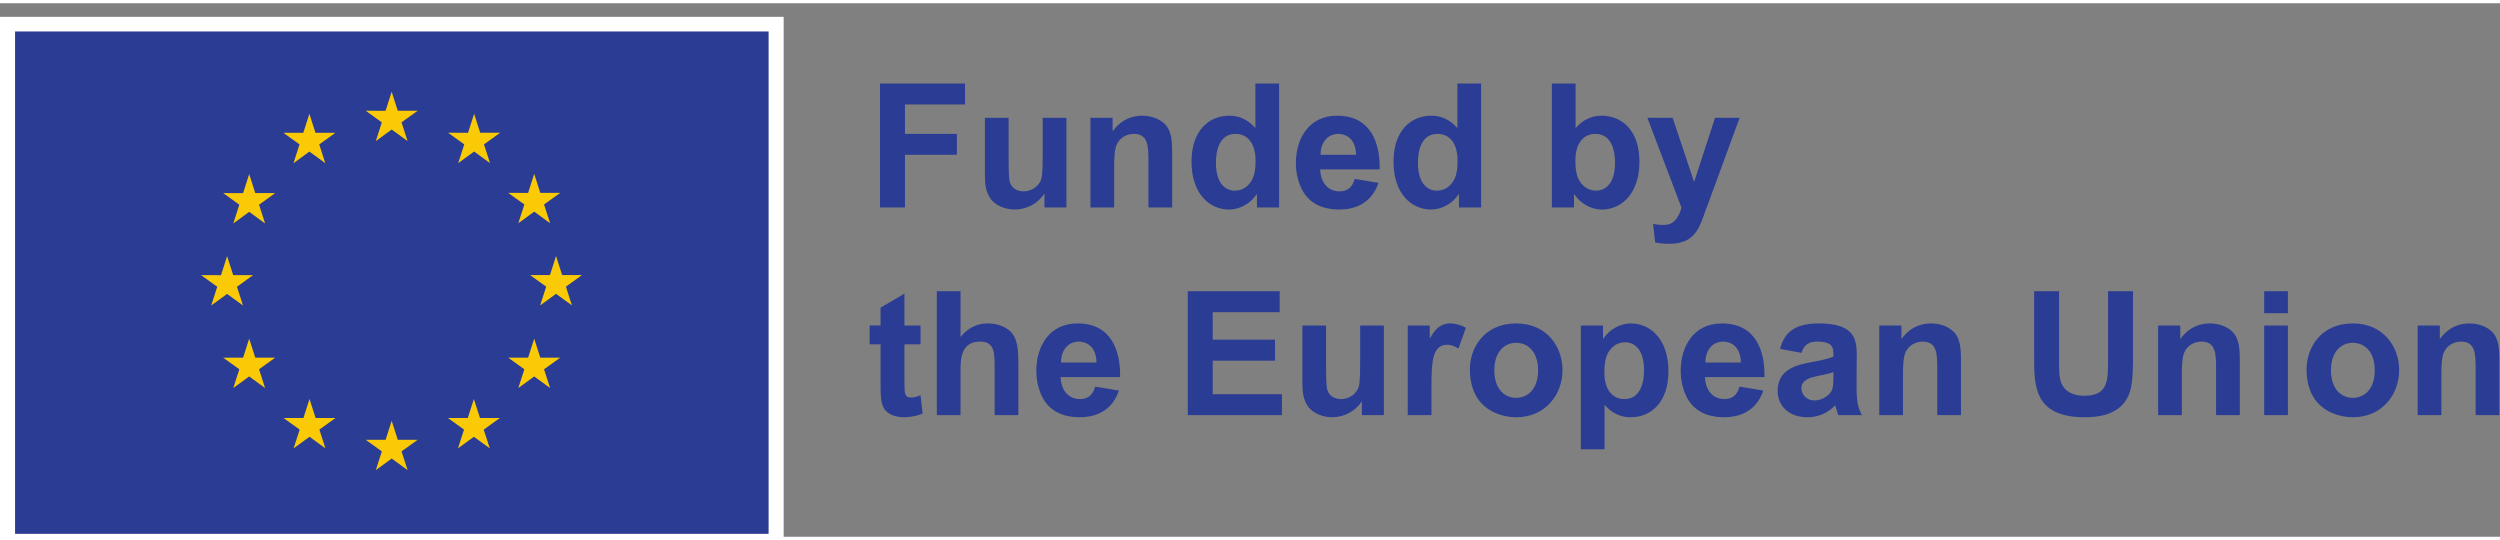
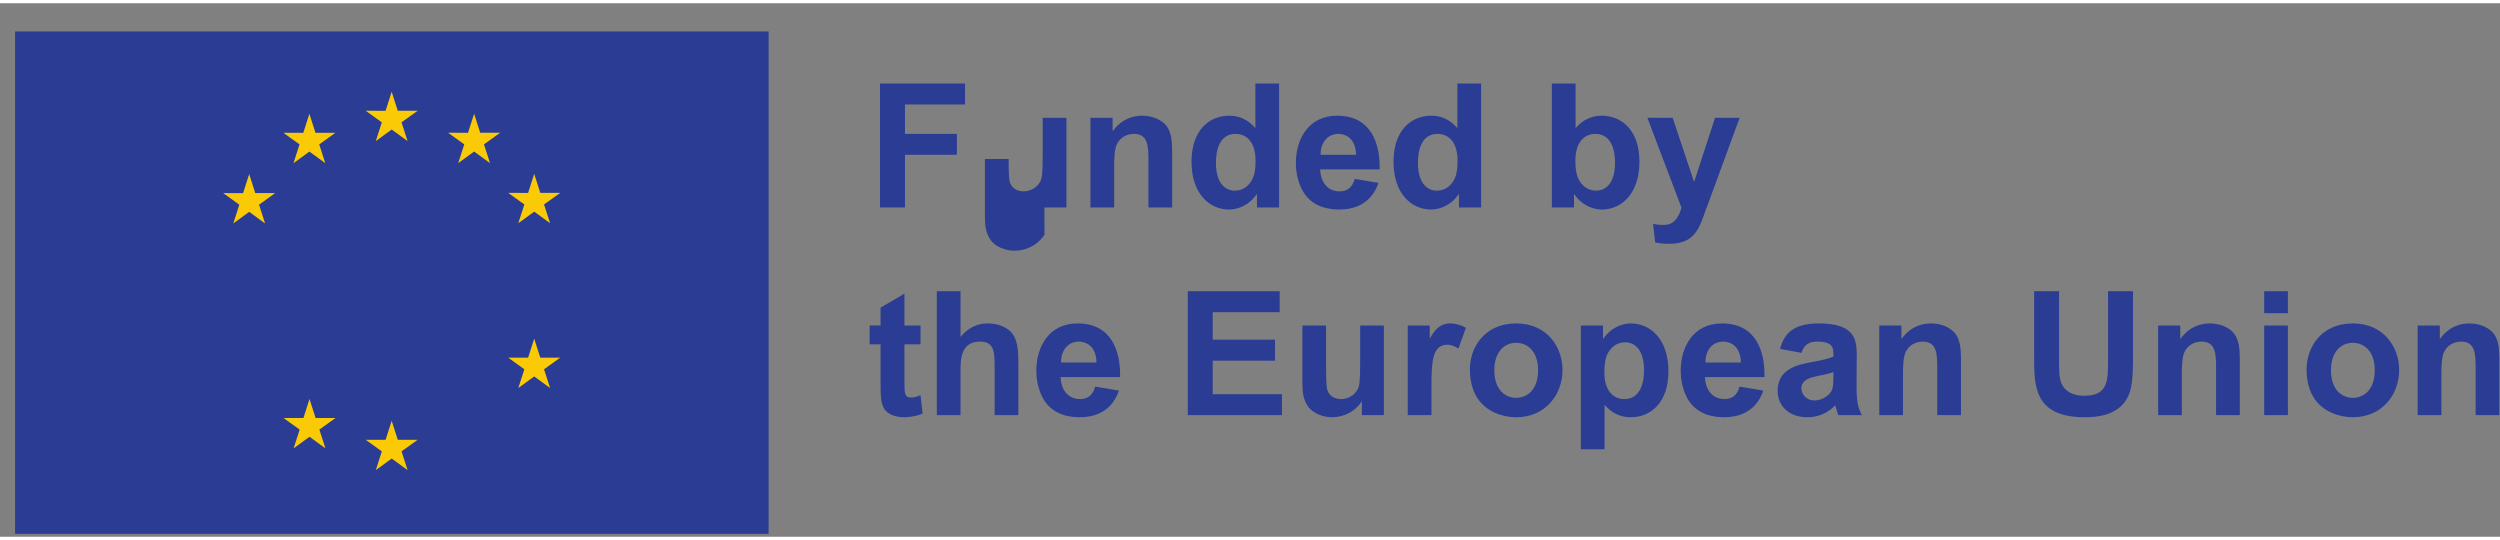
<svg xmlns="http://www.w3.org/2000/svg" version="1.1" viewBox="0 0 1251.4 267.04" width="125" height="27">
  <rect x="0" y="0" width="1251.4" height="267.04" fill="#808080" stroke="none" />
  <g transform="translate(0 -6.9001e-5)">
    <g transform="matrix(1.333 0 0 1.333 434.01 102.21)" aria-label="Funded bythe European Union">
-       <path d="m4.875 0h9.36v-19.76h19.5v-7.865h-19.5v-11.05h22.555v-7.865h-31.915zm61.74 0h8.255v-33.67h-8.905v14.17c0 6.565-0.26 8.515-0.91 9.75-1.3 2.47-3.835 3.705-6.305 3.705-1.625 0-3.51-0.585-4.55-2.21-0.845-1.365-1.04-2.535-1.04-9.945v-15.47h-8.905v21.255c0 3.835 0.325 6.24 1.885 8.775 1.82 2.925 5.785 4.42 9.295 4.42 4.355 0 8.645-2.145 11.05-5.85h0.13zm39.054 0h8.905v-20.93c-0.065-3.315 0.065-8.32-3.51-11.05-2.795-2.21-6.24-2.47-7.735-2.47-3.445 0-7.67 1.17-10.985 5.72h-0.13v-4.94h-8.32v33.67h8.905v-15.275c0-2.73 0.065-6.435 0.975-8.385 1.105-2.47 3.64-3.965 6.435-3.965 5.46 0 5.46 4.875 5.46 10.4zm49.064 0v-46.54h-8.905v16.77c-1.3-1.495-4.355-4.68-9.815-4.68-7.475 0-14.17 5.395-14.17 17.29 0 12.09 6.825 17.94 14.105 17.94 2.015 0 6.89-0.715 10.335-5.72h0.13v4.94zm-8.84-17.615c0 4.875-0.845 7.345-2.99 9.425-1.625 1.56-3.575 1.885-4.81 1.885-3.055 0-7.085-2.145-7.085-10.465 0-3.77 0.845-10.855 7.41-10.855 4.16 0 7.475 3.185 7.475 10.01zm37.235 6.89c-0.455 1.56-1.495 4.68-5.655 4.68-5.07 0-7.215-4.225-7.345-8.255h22.36c0.195-9.945-3.315-20.15-15.99-20.15-10.66 0-15.47 8.71-15.47 17.81 0 2.795 0.52 6.11 2.015 9.36 3.575 7.67 11.375 8.06 14.3 8.06 11.18 0 13.975-7.93 14.69-10.01zm-12.805-9.035c-0.065-4.42 2.47-7.865 6.695-7.865 1.365 0 6.435 0.52 6.63 7.865zm60.265 19.76v-46.54h-8.905v16.77c-1.3-1.495-4.355-4.68-9.815-4.68-7.475 0-14.17 5.395-14.17 17.29 0 12.09 6.825 17.94 14.105 17.94 2.015 0 6.89-0.715 10.335-5.72h0.13v4.94zm-8.84-17.615c0 4.875-0.845 7.345-2.99 9.425-1.625 1.56-3.575 1.885-4.81 1.885-3.055 0-7.085-2.145-7.085-10.465 0-3.77 0.845-10.855 7.41-10.855 4.16 0 7.475 3.185 7.475 10.01zm35.404 17.615h8.32v-4.94h0.13c3.445 5.005 8.32 5.72 10.335 5.72 7.28 0 14.105-5.85 14.105-17.94 0-11.895-6.695-17.29-14.17-17.29-5.46 0-8.515 3.185-9.815 4.68v-16.77h-8.905zm8.84-17.615c0-6.825 3.315-10.01 7.475-10.01 6.565 0 7.41 7.085 7.41 10.855 0 8.32-4.03 10.465-7.085 10.465-1.235 0-3.185-0.325-4.81-1.885-2.145-2.08-2.99-4.55-2.99-9.425zm27.029-16.055 12.805 33.735c-1.755 6.24-4.875 6.5-6.89 6.5-1.365 0-2.21-0.065-3.77-0.39l0.78 6.955c1.235 0.26 2.73 0.52 5.07 0.52 9.49 0 11.31-5.135 13.91-12.675 0.39-0.975 0.715-1.95 0.845-2.21l11.895-32.435h-9.23l-7.8 23.92h-0.13l-7.995-23.92z" style="fill:#2a3c93" />
+       <path d="m4.875 0h9.36v-19.76h19.5v-7.865h-19.5v-11.05h22.555v-7.865h-31.915zm61.74 0h8.255v-33.67h-8.905v14.17c0 6.565-0.26 8.515-0.91 9.75-1.3 2.47-3.835 3.705-6.305 3.705-1.625 0-3.51-0.585-4.55-2.21-0.845-1.365-1.04-2.535-1.04-9.945h-8.905v21.255c0 3.835 0.325 6.24 1.885 8.775 1.82 2.925 5.785 4.42 9.295 4.42 4.355 0 8.645-2.145 11.05-5.85h0.13zm39.054 0h8.905v-20.93c-0.065-3.315 0.065-8.32-3.51-11.05-2.795-2.21-6.24-2.47-7.735-2.47-3.445 0-7.67 1.17-10.985 5.72h-0.13v-4.94h-8.32v33.67h8.905v-15.275c0-2.73 0.065-6.435 0.975-8.385 1.105-2.47 3.64-3.965 6.435-3.965 5.46 0 5.46 4.875 5.46 10.4zm49.064 0v-46.54h-8.905v16.77c-1.3-1.495-4.355-4.68-9.815-4.68-7.475 0-14.17 5.395-14.17 17.29 0 12.09 6.825 17.94 14.105 17.94 2.015 0 6.89-0.715 10.335-5.72h0.13v4.94zm-8.84-17.615c0 4.875-0.845 7.345-2.99 9.425-1.625 1.56-3.575 1.885-4.81 1.885-3.055 0-7.085-2.145-7.085-10.465 0-3.77 0.845-10.855 7.41-10.855 4.16 0 7.475 3.185 7.475 10.01zm37.235 6.89c-0.455 1.56-1.495 4.68-5.655 4.68-5.07 0-7.215-4.225-7.345-8.255h22.36c0.195-9.945-3.315-20.15-15.99-20.15-10.66 0-15.47 8.71-15.47 17.81 0 2.795 0.52 6.11 2.015 9.36 3.575 7.67 11.375 8.06 14.3 8.06 11.18 0 13.975-7.93 14.69-10.01zm-12.805-9.035c-0.065-4.42 2.47-7.865 6.695-7.865 1.365 0 6.435 0.52 6.63 7.865zm60.265 19.76v-46.54h-8.905v16.77c-1.3-1.495-4.355-4.68-9.815-4.68-7.475 0-14.17 5.395-14.17 17.29 0 12.09 6.825 17.94 14.105 17.94 2.015 0 6.89-0.715 10.335-5.72h0.13v4.94zm-8.84-17.615c0 4.875-0.845 7.345-2.99 9.425-1.625 1.56-3.575 1.885-4.81 1.885-3.055 0-7.085-2.145-7.085-10.465 0-3.77 0.845-10.855 7.41-10.855 4.16 0 7.475 3.185 7.475 10.01zm35.404 17.615h8.32v-4.94h0.13c3.445 5.005 8.32 5.72 10.335 5.72 7.28 0 14.105-5.85 14.105-17.94 0-11.895-6.695-17.29-14.17-17.29-5.46 0-8.515 3.185-9.815 4.68v-16.77h-8.905zm8.84-17.615c0-6.825 3.315-10.01 7.475-10.01 6.565 0 7.41 7.085 7.41 10.855 0 8.32-4.03 10.465-7.085 10.465-1.235 0-3.185-0.325-4.81-1.885-2.145-2.08-2.99-4.55-2.99-9.425zm27.029-16.055 12.805 33.735c-1.755 6.24-4.875 6.5-6.89 6.5-1.365 0-2.21-0.065-3.77-0.39l0.78 6.955c1.235 0.26 2.73 0.52 5.07 0.52 9.49 0 11.31-5.135 13.91-12.675 0.39-0.975 0.715-1.95 0.845-2.21l11.895-32.435h-9.23l-7.8 23.92h-0.13l-7.995-23.92z" style="fill:#2a3c93" />
      <path d="m20.085 44.33h-6.045v-11.96l-8.97 5.265v6.695h-4.095v7.085h4.095v14.69c0 5.135 0.13 7.15 1.235 9.23 1.3 2.535 4.81 3.445 7.54 3.445 0.91 0 4.095-0.13 7.02-1.365l-0.78-6.89-0.26 0.065c-1.105 0.455-2.145 0.78-3.315 0.78-2.47 0-2.47-1.56-2.47-6.37v-13.585h6.045zm15.015-12.87h-8.905v46.54h8.905v-16.9c0-3.705 0-10.725 7.28-10.725 5.525 0 5.525 4.095 5.525 9.815v17.81h8.905v-19.76c-0.065-3.9 0.065-9.36-3.575-12.22-2.6-2.015-5.85-2.47-7.865-2.47-1.885 0-6.175 0.195-10.27 5.07zm50.559 35.815c-0.455 1.56-1.495 4.68-5.655 4.68-5.07 0-7.215-4.225-7.345-8.255h22.36c0.195-9.945-3.315-20.15-15.99-20.15-10.66 0-15.47 8.71-15.47 17.81 0 2.795 0.52 6.11 2.015 9.36 3.575 7.67 11.375 8.06 14.3 8.06 11.18 0 13.975-7.93 14.69-10.01zm-12.805-9.035c-0.065-4.42 2.47-7.865 6.695-7.865 1.365 0 6.435 0.52 6.63 7.865zm47.579 19.76h35.36v-7.865h-26v-12.61h23.4v-7.865h-23.4v-10.335h25.155v-7.865h-34.515zm65.39 0h8.255v-33.67h-8.905v14.17c0 6.565-0.26 8.515-0.91 9.75-1.3 2.47-3.835 3.705-6.305 3.705-1.625 0-3.51-0.585-4.55-2.21-0.845-1.365-1.04-2.535-1.04-9.945v-15.47h-8.905v21.255c0 3.835 0.325 6.24 1.885 8.775 1.82 2.925 5.785 4.42 9.295 4.42 4.355 0 8.645-2.145 11.05-5.85h0.13zm26.119 0v-10.4c0-9.36 0.195-16.055 5.98-16.055 1.69 0 3.445 0.975 4.16 1.43l2.795-7.8c-1.56-0.91-3.9-1.625-5.85-1.625-3.835 0-5.72 2.275-7.605 5.525h-0.13v-4.745h-8.255v33.67zm14.441-17.29c0 15.6 12.09 18.07 17.42 18.07 10.855 0 17.355-8.45 17.355-17.745 0-8.515-5.72-17.485-17.42-17.485-11.96 0-17.355 9.165-17.355 17.16zm9.165 0.455c0-7.085 3.9-10.335 8.19-10.335 4.55 0 8.255 3.51 8.255 10.27 0 7.475-4.225 10.4-8.255 10.4-4.225 0-8.19-3.185-8.19-10.335zm32.489-16.835v46.475h8.905v-16.705c1.3 1.495 4.355 4.68 9.815 4.68 7.475 0 14.17-5.395 14.17-17.29 0-12.09-6.825-17.94-14.105-17.94-2.015 0-6.89 0.715-10.335 5.72h-0.13v-4.94zm8.84 17.615c0-4.875 0.845-7.345 2.99-9.425 1.625-1.56 3.575-1.885 4.81-1.885 3.055 0 7.085 2.145 7.085 10.465 0 3.77-0.845 10.855-7.41 10.855-4.16 0-7.475-3.185-7.475-10.01zm50.754 5.33c-0.455 1.56-1.495 4.68-5.655 4.68-5.07 0-7.215-4.225-7.345-8.255h22.36c0.195-9.945-3.315-20.15-15.99-20.15-10.66 0-15.47 8.71-15.47 17.81 0 2.795 0.52 6.11 2.015 9.36 3.575 7.67 11.375 8.06 14.3 8.06 11.18 0 13.975-7.93 14.69-10.01zm-12.805-9.035c-0.065-4.42 2.47-7.865 6.695-7.865 1.365 0 6.435 0.52 6.63 7.865zm36.085-3.64c0.585-1.69 1.495-4.225 5.85-4.225 6.11 0 6.11 2.535 6.11 4.745v0.91c-1.755 0.715-3.64 1.235-8.645 2.145-4.68 0.91-12.285 2.405-12.285 10.66 0 5.85 4.42 9.945 11.18 9.945 5.46 0 8.71-2.73 10.465-4.485l0.52 1.82c0.26 0.975 0.455 1.43 0.65 1.885h8.775c-1.3-2.795-1.755-4.29-1.95-8.71-0.065-1.885 0.065-10.985 0.065-13.065 0-6.045-0.065-12.675-14.235-12.675-10.01 0-13.065 4.16-14.56 9.555zm11.96 8.97c0 3.055 0 5.2-1.885 6.825-1.365 1.17-3.12 2.08-5.2 2.08-3.445 0-4.94-2.73-4.94-4.615 0-3.12 3.575-4.03 5.2-4.355 0.39-0.13 2.6-0.585 3.055-0.65 2.08-0.455 2.86-0.715 3.77-1.04zm39.01 14.43h8.905v-20.93c-0.065-3.315 0.065-8.32-3.51-11.05-2.795-2.21-6.24-2.47-7.735-2.47-3.445 0-7.67 1.17-10.985 5.72h-0.13v-4.94h-8.32v33.67h8.905v-15.275c0-2.73 0.065-6.435 0.975-8.385 1.105-2.47 3.64-3.965 6.435-3.965 5.46 0 5.46 4.875 5.46 10.4zm36.379-46.54v24.83c0 10.725 0 22.49 19.045 22.49 5.2 0 11.895-0.91 15.47-6.435 2.275-3.51 2.6-8.125 2.6-16.445v-24.44h-9.36v25.675c0 7.93 0 13.585-8.97 13.585-2.86 0-6.5-0.78-8.255-4.095-1.17-2.21-1.17-4.485-1.17-10.01v-25.155zm68.325 46.54h8.905v-20.93c-0.065-3.315 0.065-8.32-3.51-11.05-2.795-2.21-6.24-2.47-7.735-2.47-3.445 0-7.67 1.17-10.985 5.72h-0.13v-4.94h-8.32v33.67h8.905v-15.275c0-2.73 0.065-6.435 0.975-8.385 1.105-2.47 3.64-3.965 6.435-3.965 5.46 0 5.46 4.875 5.46 10.4zm18.059 0h8.905v-33.67h-8.905zm0-38.285h8.905v-8.255h-8.905zm15.915 20.995c0 15.6 12.09 18.07 17.42 18.07 10.855 0 17.355-8.45 17.355-17.745 0-8.515-5.72-17.485-17.42-17.485-11.96 0-17.355 9.165-17.355 17.16zm9.165 0.455c0-7.085 3.9-10.335 8.19-10.335 4.55 0 8.255 3.51 8.255 10.27 0 7.475-4.225 10.4-8.255 10.4-4.225 0-8.19-3.185-8.19-10.335zm54.329 16.835h8.905v-20.93c-0.065-3.315 0.065-8.32-3.51-11.05-2.795-2.21-6.24-2.47-7.735-2.47-3.445 0-7.67 1.17-10.985 5.72h-0.13v-4.94h-8.32v33.67h8.905v-15.275c0-2.73 0.065-6.435 0.975-8.385 1.105-2.47 3.64-3.965 6.435-3.965 5.46 0 5.46 4.875 5.46 10.4z" style="fill:#2a3c93" />
    </g>
-     <path transform="matrix(.133 0 0 -.133 0 2760)" d="m0 18698h2949.4v2002.8h-2949.4v-2002.8" style="fill:#fff" />
    <path transform="matrix(.133 0 0 -.133 0 2760)" d="m56.719 18755h2836v1890.7h-2836v-1890.7" style="fill:#2a3c93" />
    <path transform="matrix(.133 0 0 -.133 0 2760)" d="m1414.3 20233 59.84 43.7 59.85-43.7-22.78 70.7 60.79 43.6h-74.93l-22.93 71.5-22.93-71.6-74.88 0.1 60.74-43.6-22.77-70.7" style="fill:#fbca07" />
    <path transform="matrix(.133 0 0 -.133 0 2760)" d="m1104.6 20150 59.84 43.7 59.81-43.7-22.74 70.7 60.75 43.6h-74.93l-22.92 71.6-22.93-71.7-74.89 0.1 60.74-43.6-22.73-70.7" style="fill:#fbca07" />
    <path transform="matrix(.133 0 0 -.133 0 2760)" d="m937.85 20109-22.93-71.7-74.883 0.1 60.742-43.7-22.769-70.6 59.84 43.7 59.839-43.7-22.769 70.6 60.738 43.7h-74.879l-22.929 71.6" style="fill:#fbca07" />
-     <path transform="matrix(.133 0 0 -.133 0 2760)" d="m854.73 19658 59.809-43.7-22.738 70.6 60.738 43.7h-74.879l-22.93 71.6-22.929-71.7-74.922 0.1 60.781-43.7-22.769-70.6 59.839 43.7" style="fill:#fbca07" />
-     <path transform="matrix(.133 0 0 -.133 0 2760)" d="m960.78 19418-22.929 71.5-22.93-71.6-74.883 0.1 60.742-43.7-22.769-70.6 59.84 43.7 59.839-43.7-22.769 70.6 60.738 43.7h-74.879" style="fill:#fbca07" />
    <path transform="matrix(.133 0 0 -.133 0 2760)" d="m1187.8 19191-22.93 71.4-22.89-71.5-74.92 0.1 60.74-43.7-22.73-70.6 59.84 43.6 59.8-43.6-22.73 70.6 60.74 43.7h-74.92" style="fill:#fbca07" />
    <path transform="matrix(.133 0 0 -.133 0 2760)" d="m1497.1 19109-22.93 71.5-22.89-71.6-74.92 0.1 60.74-43.7-22.73-70.6 59.84 43.7 59.8-43.7-22.77 70.6 60.78 43.7h-74.92" style="fill:#fbca07" />
-     <path transform="matrix(.133 0 0 -.133 0 2760)" d="m1806.4 19191-22.89 71.4-22.97-71.5-74.84 0.1 60.7-43.7-22.73-70.6 59.84 43.6 59.84-43.6-22.81 70.6 60.78 43.7h-74.92" style="fill:#fbca07" />
    <path transform="matrix(.133 0 0 -.133 0 2760)" d="m2033.5 19418-22.97 71.5-22.97-71.6-74.84 0.1 60.78-43.7-22.81-70.6 59.84 43.7 59.84-43.7-22.81 70.6 60.78 43.7h-74.84" style="fill:#fbca07" />
-     <path transform="matrix(.133 0 0 -.133 0 2760)" d="m2190.6 19729h-74.92l-22.97 71.5-22.89-71.6-74.92 0.1 60.78-43.7-22.74-70.6 59.77 43.7 59.84-43.7-22.73 70.6 60.78 43.7" style="fill:#fbca07" />
    <path transform="matrix(.133 0 0 -.133 0 2760)" d="m1950.7 19924 59.84 43.6 59.85-43.6-22.81 70.6 60.78 43.6h-74.85l-22.97 71.5-22.96-71.6-74.85 0.1 60.78-43.6-22.81-70.6" style="fill:#fbca07" />
    <path transform="matrix(.133 0 0 -.133 0 2760)" d="m1784.4 20336-22.89-71.6-74.92 0.1 60.7-43.7-22.73-70.7 59.92 43.8 59.76-43.8-22.73 70.7 60.78 43.7h-75l-22.89 71.5" style="fill:#fbca07" />
  </g>
</svg>